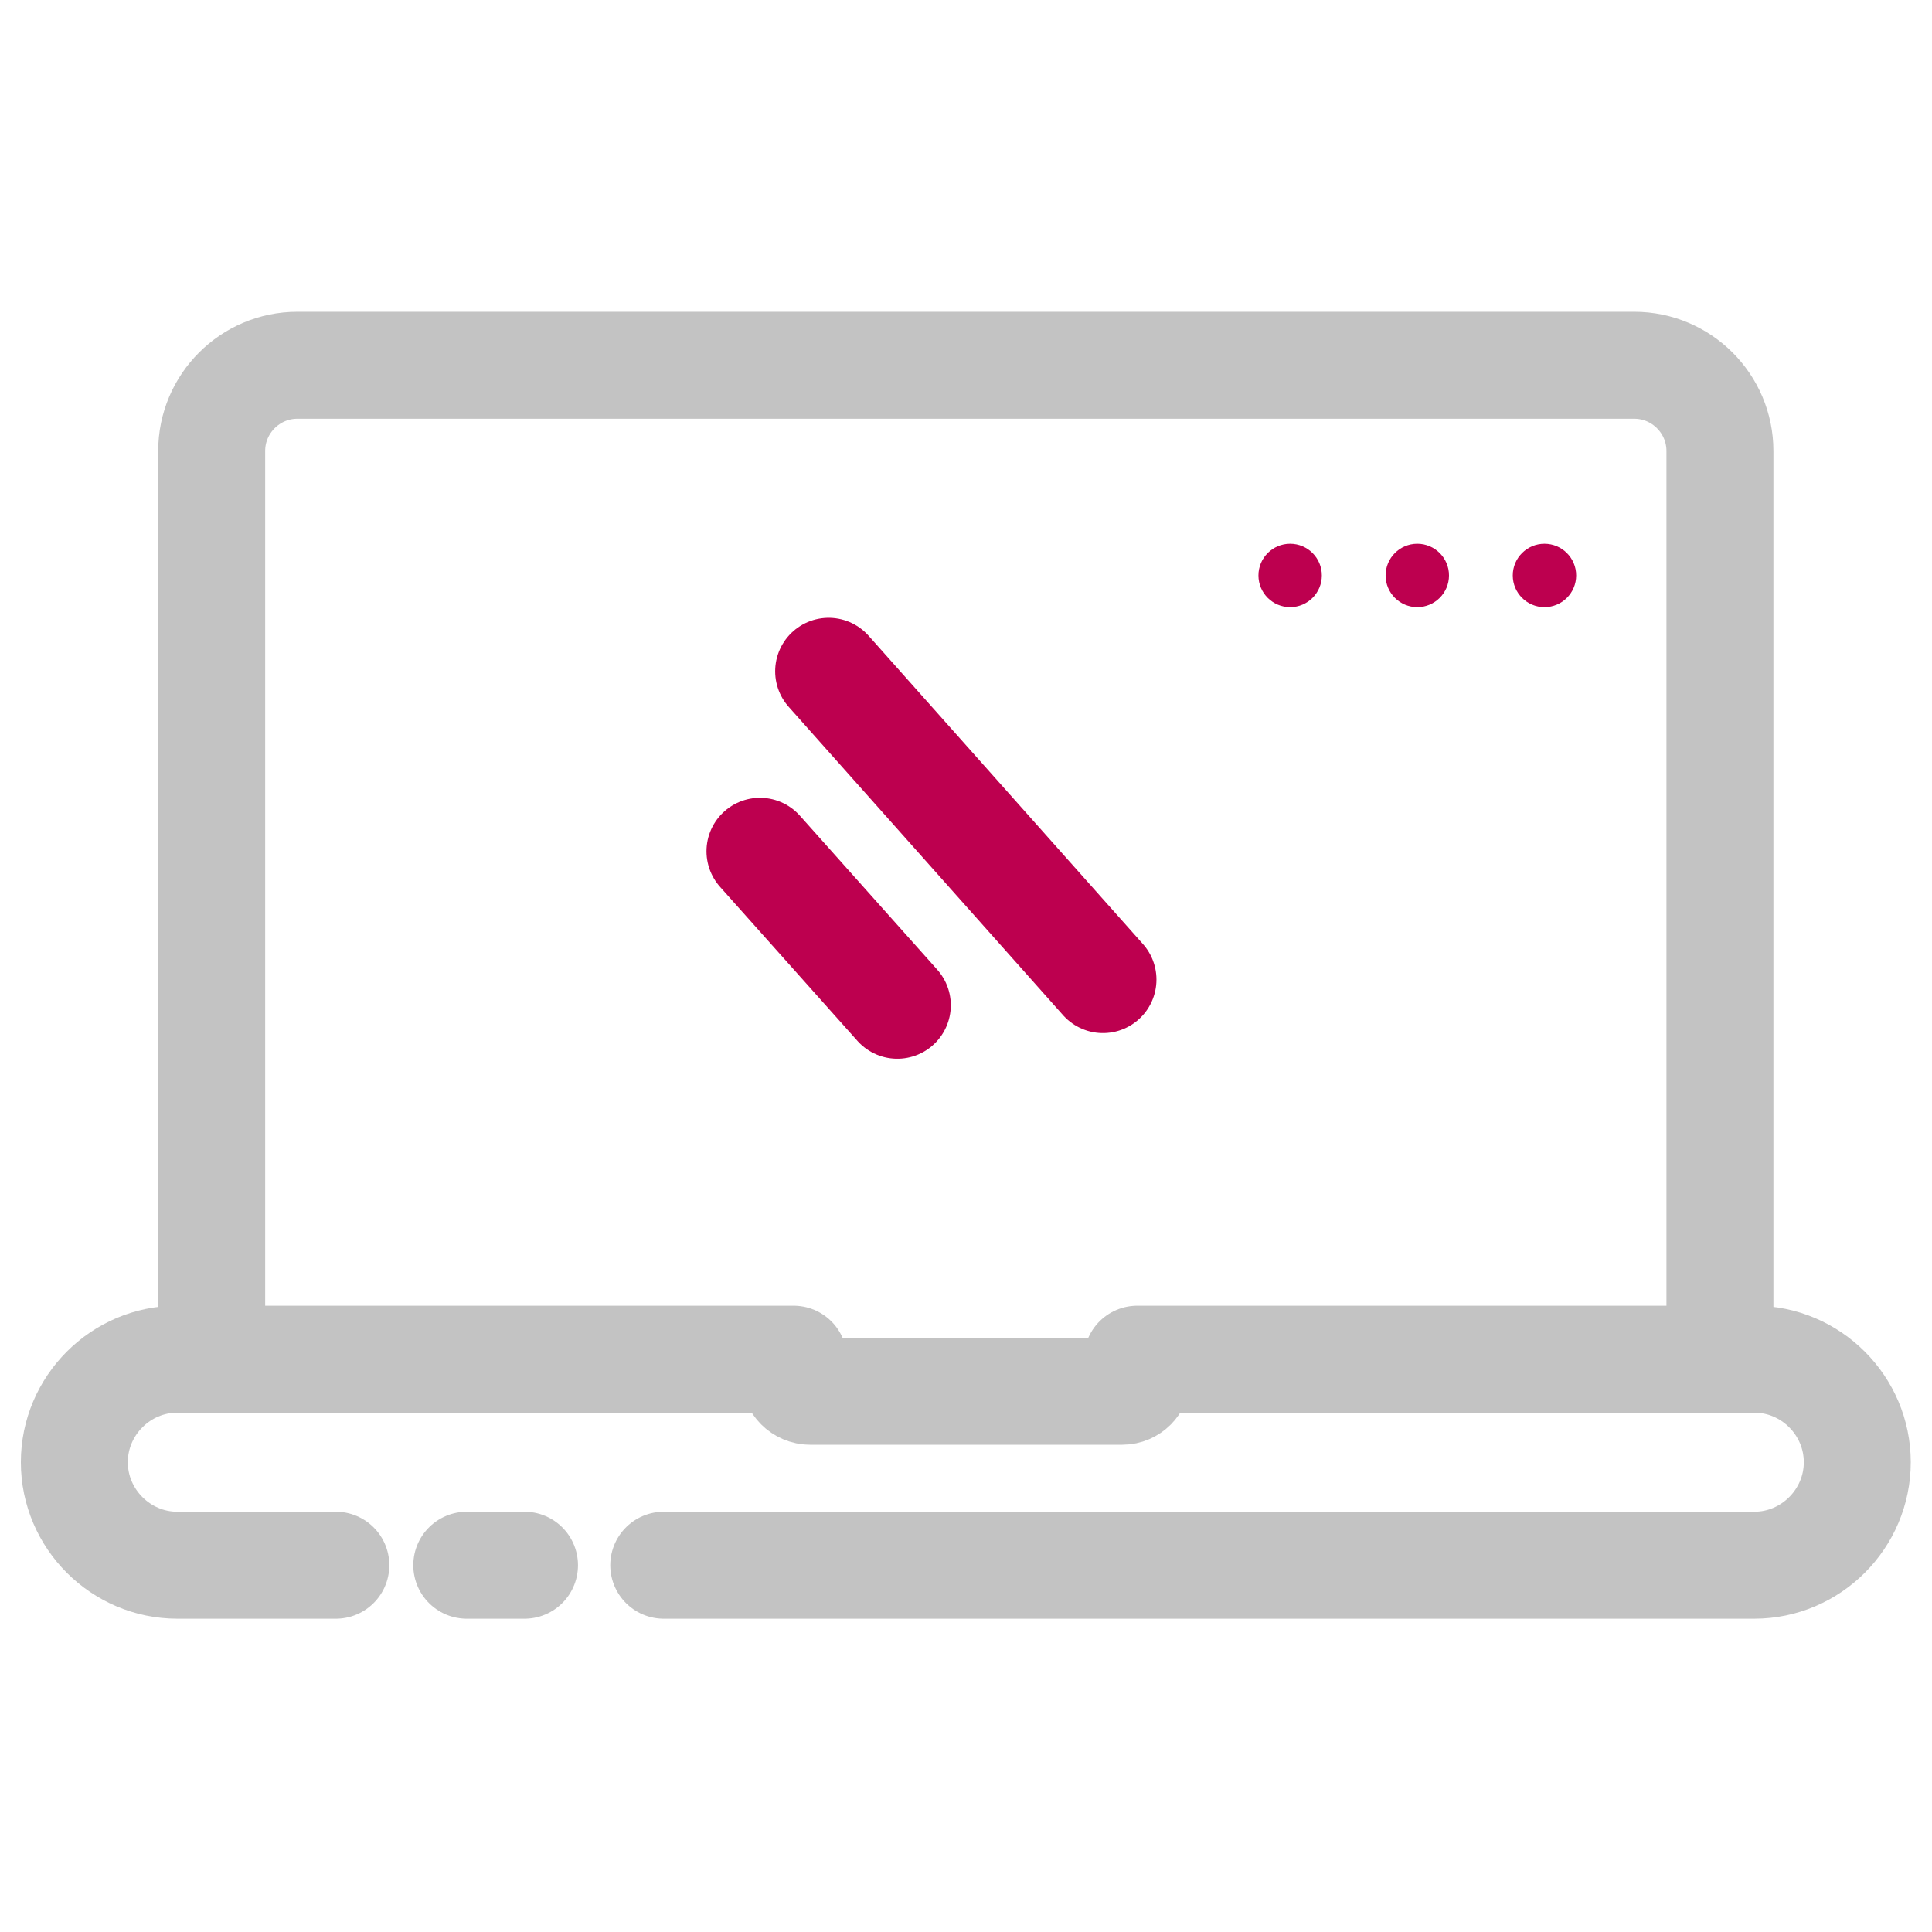
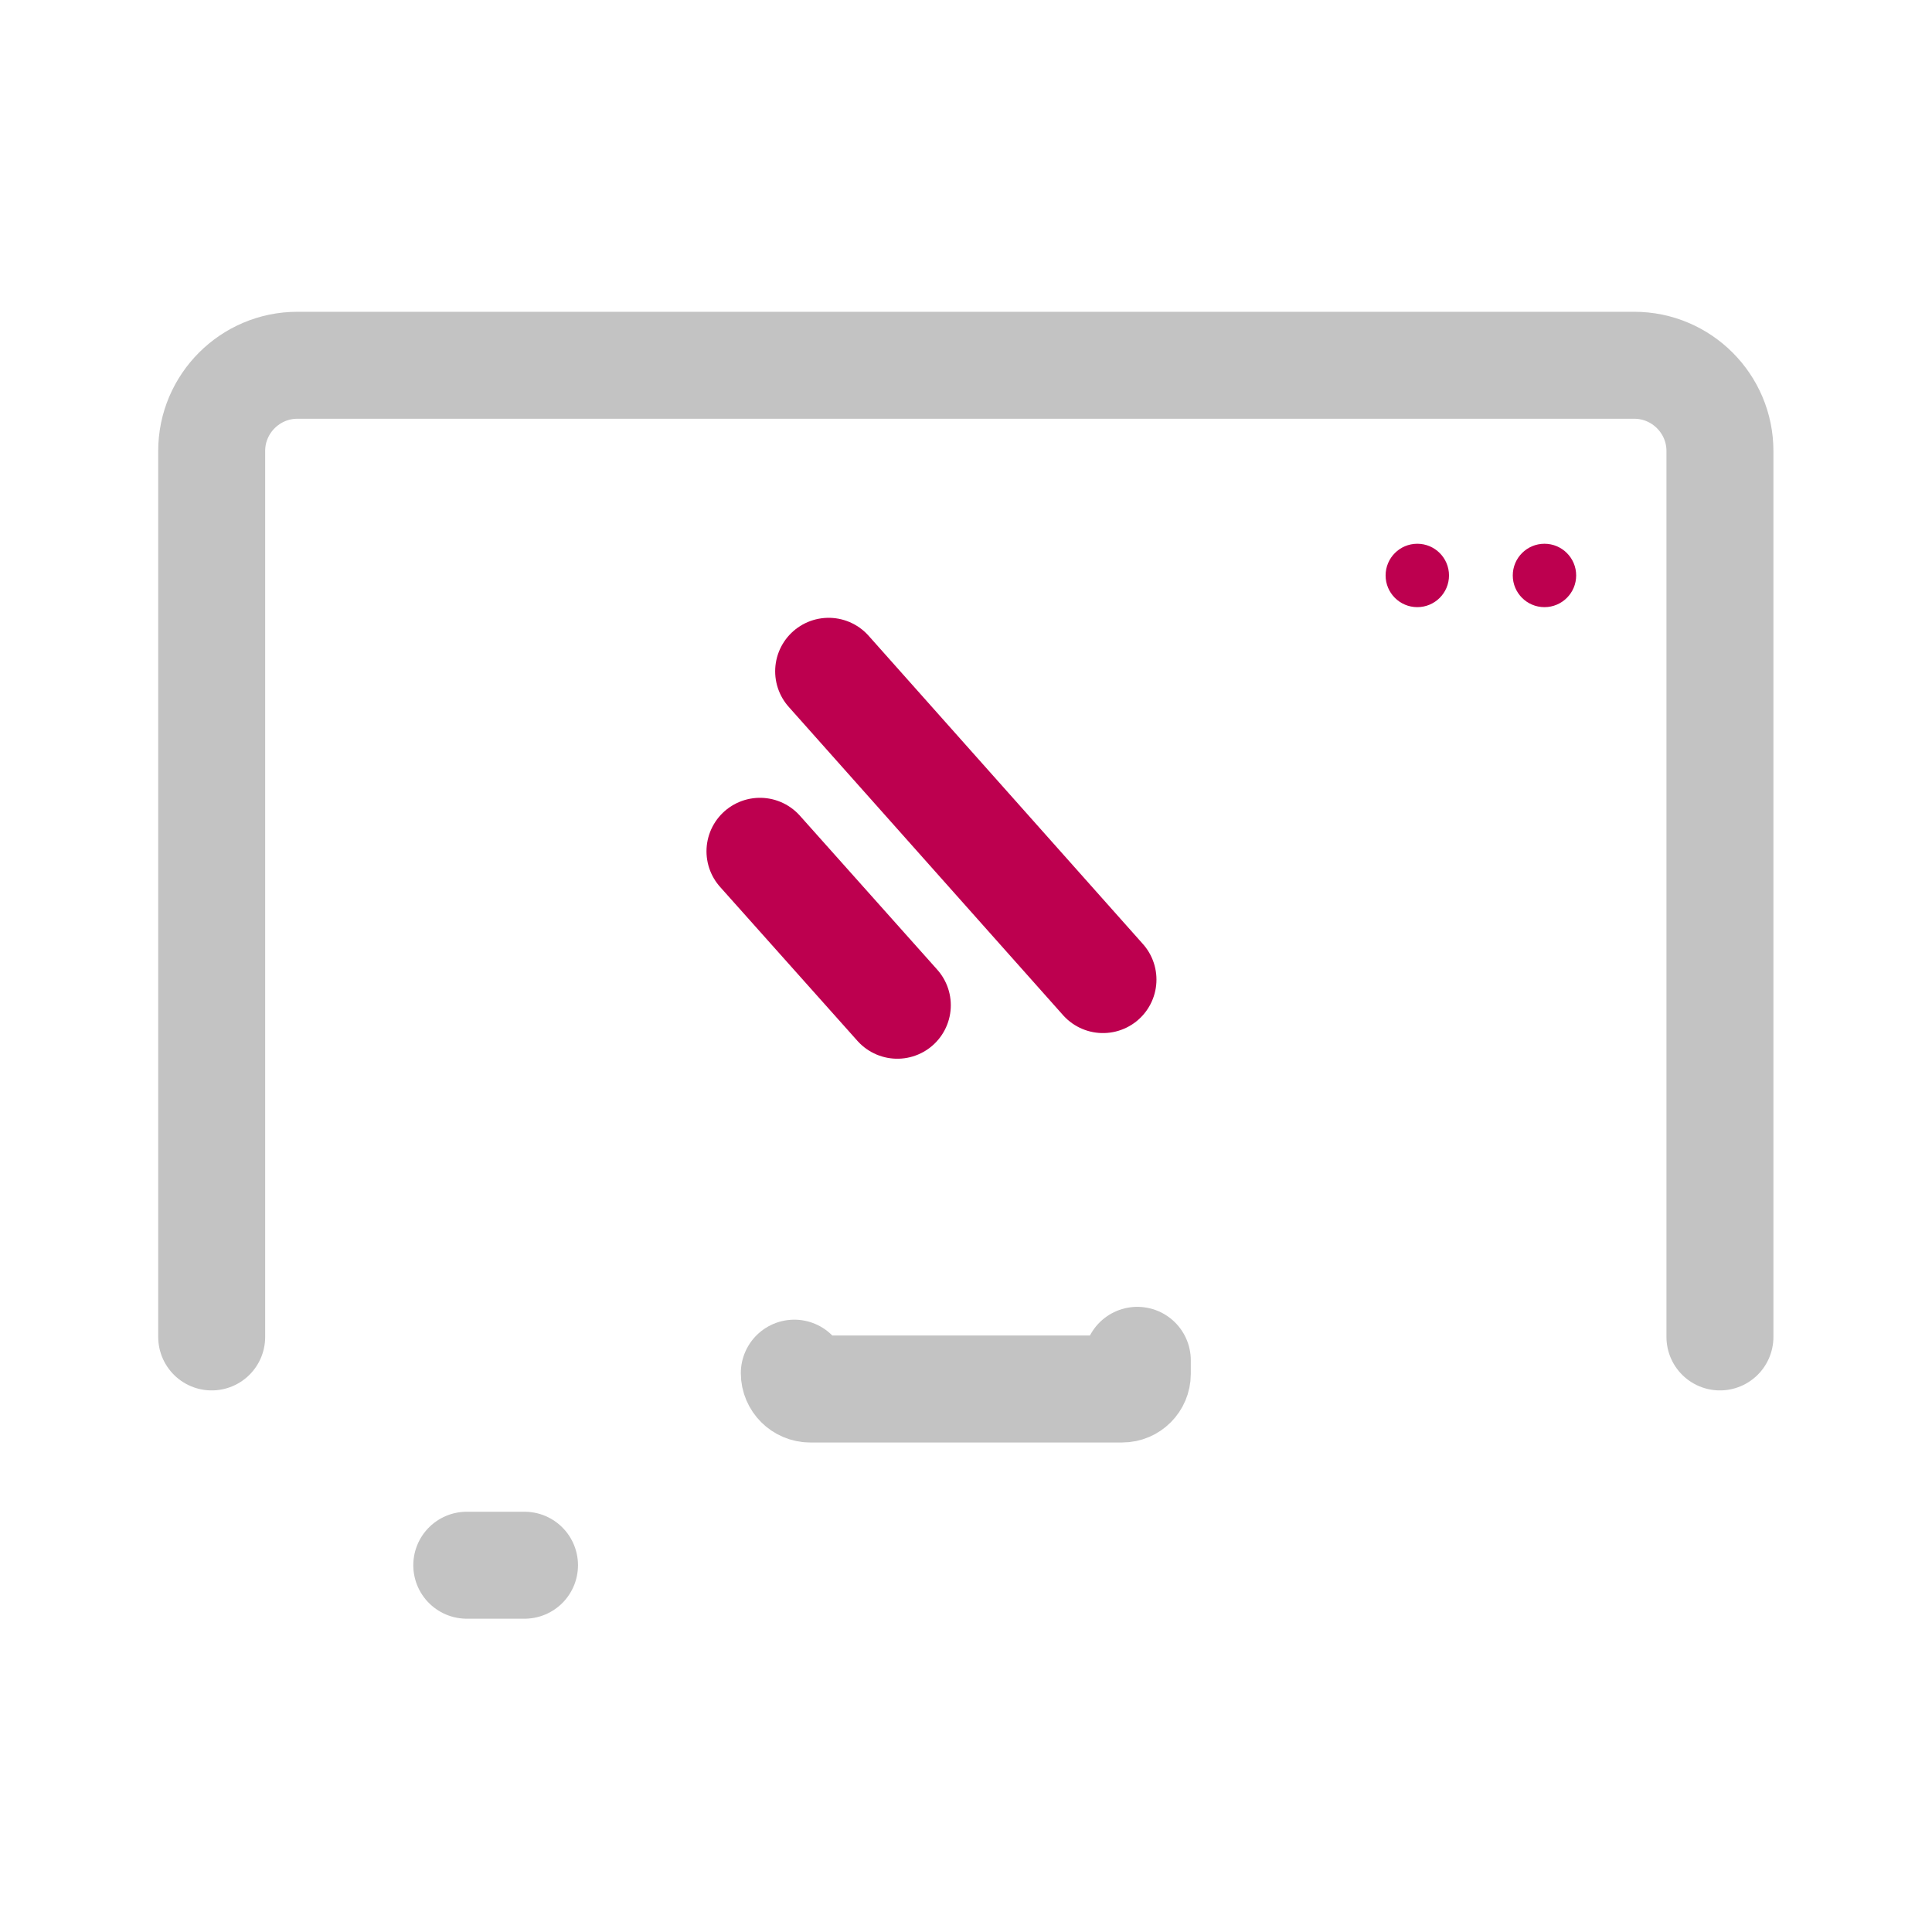
<svg xmlns="http://www.w3.org/2000/svg" version="1.1" id="Layer_1" x="0px" y="0px" viewBox="0 0 512 512" style="enable-background:new 0 0 512 512;" xml:space="preserve">
  <style type="text/css">
	.st0{fill:none;stroke:#C3C3C3;stroke-width:28.347;stroke-linecap:round;stroke-linejoin:round;stroke-miterlimit:10;}
	.st1{fill:#BD004F;}
	.st2{fill:none;stroke:#BD004F;stroke-width:28.347;stroke-linecap:round;stroke-miterlimit:10;}
</style>
-   <path class="st0" d="M210.5,363.9v0.6c0,2.3,1.9,4.2,4.2,4.2h82.7c2.2,0,4-1.8,4-4v-3.6" />
+   <path class="st0" d="M210.5,363.9c0,2.3,1.9,4.2,4.2,4.2h82.7c2.2,0,4-1.8,4-4v-3.6" />
  <polyline class="st0" points="139,414.8 126.5,414.8 123.7,414.8 " />
  <path class="st0" d="M56.1,354.3V119.5c0-12.5,10.2-22.7,22.7-22.7h354.3c12.5,0,22.7,10.2,22.7,22.7v234.8" />
-   <path class="st0" d="M89,414.8H47c-15,0-27.3-12.3-27.3-27.3v0c0-15,12.3-27.3,27.3-27.3h163.3" />
-   <path class="st0" d="M175.9,414.8h289c15,0,27.3-12.3,27.3-27.3v0c0-15-12.3-27.3-27.3-27.3H301.4" />
-   <circle class="st1" cx="341.9" cy="152.5" r="8.4" />
  <circle class="st1" cx="375.6" cy="152.5" r="8.4" />
  <circle class="st1" cx="409.3" cy="152.5" r="8.4" />
  <line class="st2" x1="219.6" y1="177.9" x2="292.3" y2="259.6" />
  <line class="st2" x1="201.4" y1="225.6" x2="237.8" y2="266.4" />
</svg>